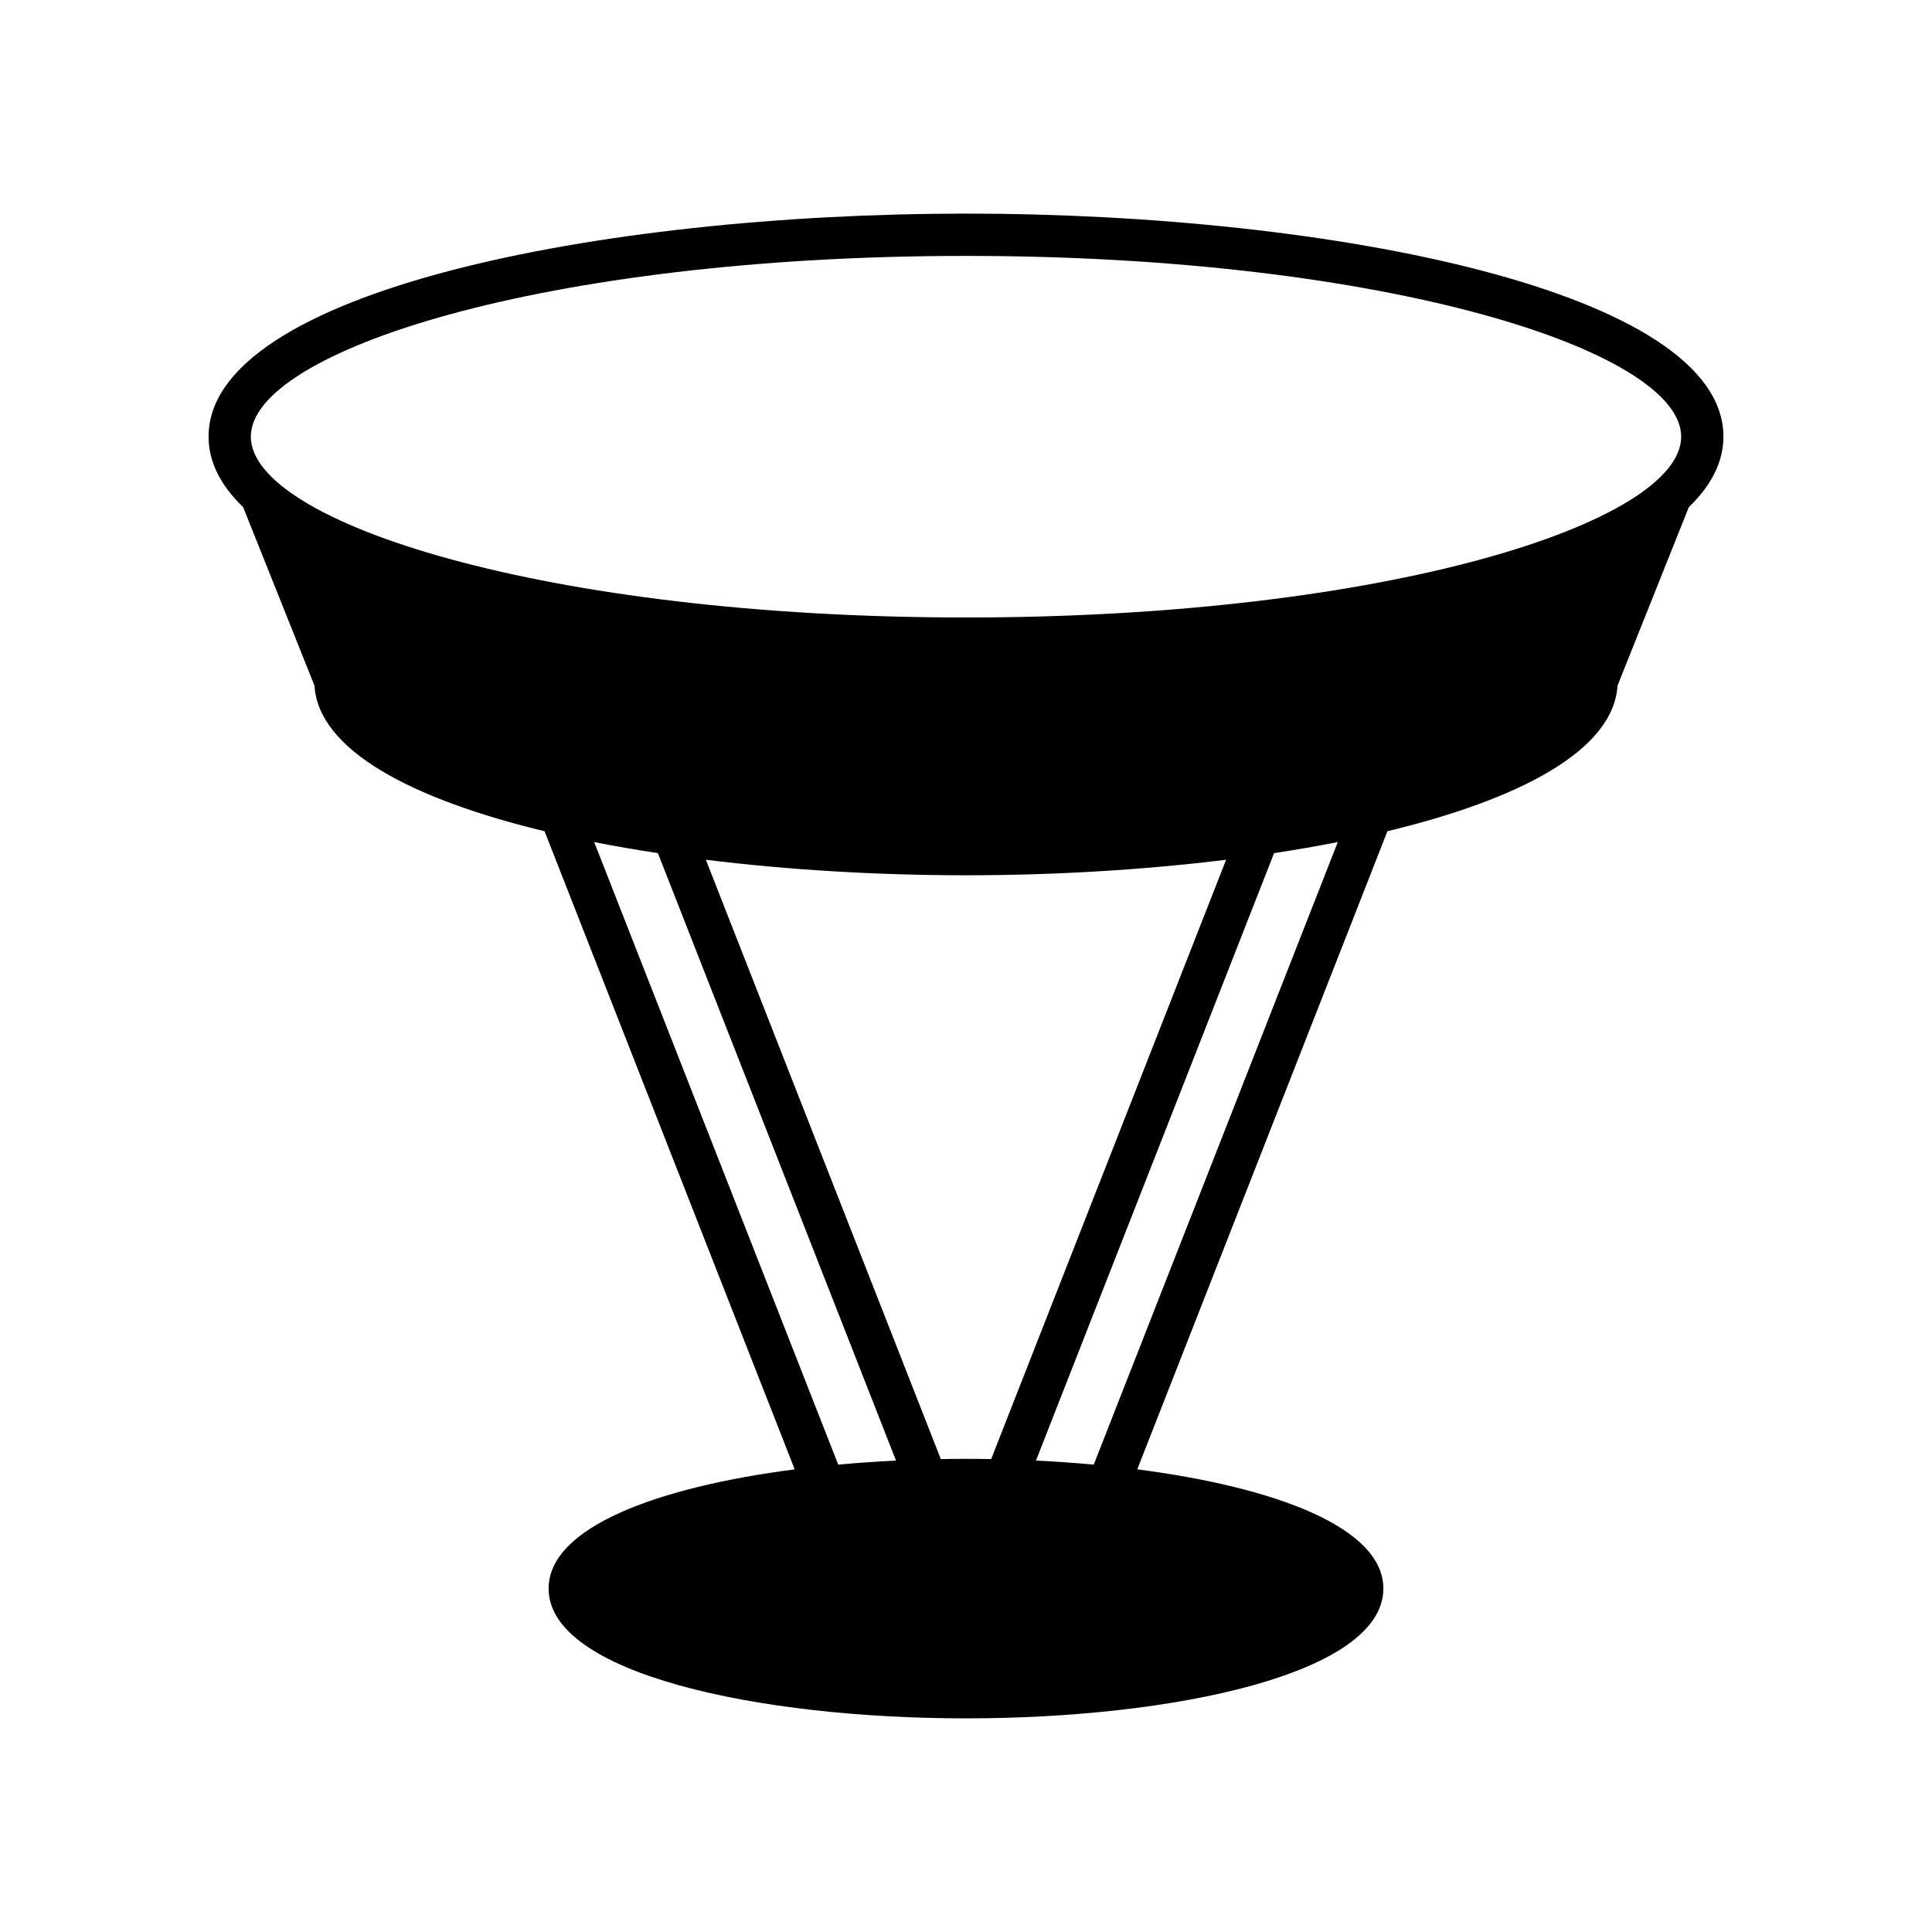
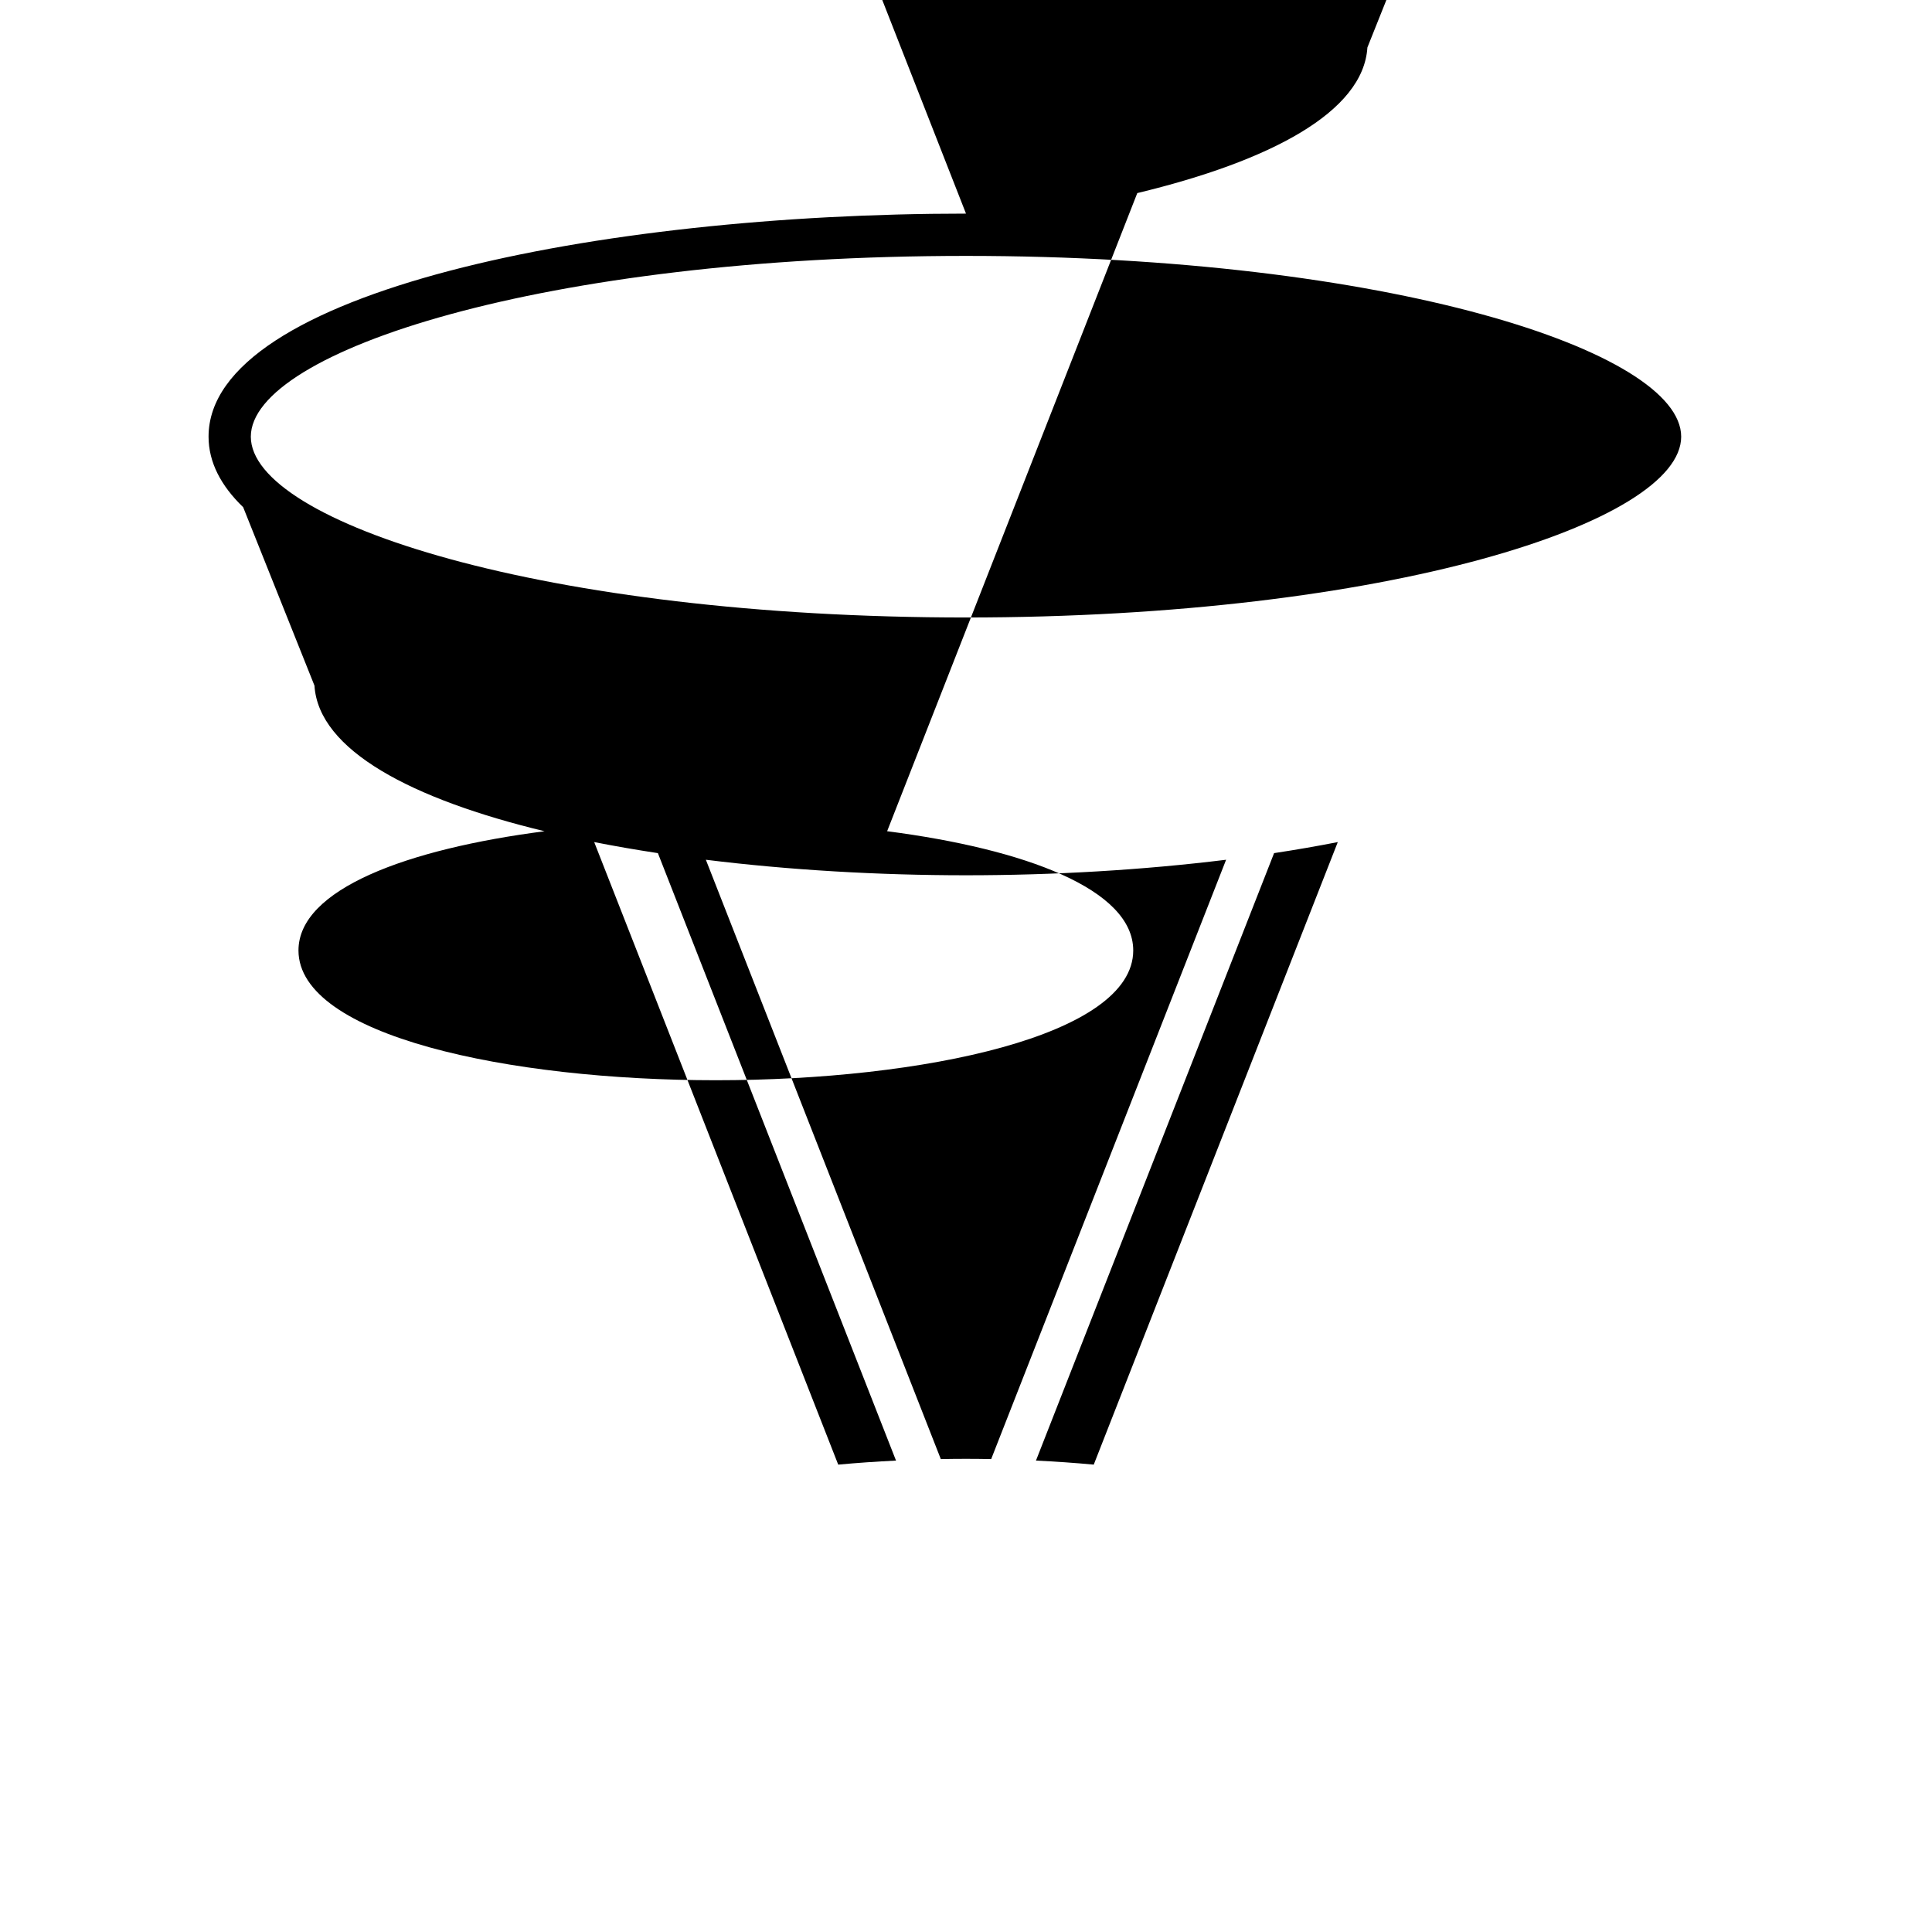
<svg xmlns="http://www.w3.org/2000/svg" fill="#000000" width="800px" height="800px" version="1.1" viewBox="144 144 512 512">
-   <path d="m400 200.61c-97.309 0-200.73 20.715-200.73 59.105 0 6.797 3.297 13.027 9.172 18.699l18.895 47.281c1.074 17.129 25.793 30.109 60.977 38.59l66.289 169.11c-36.523 4.723-65.215 15.383-65.215 31.594 0 22.582 55.641 34.395 110.61 34.395s110.61-11.812 110.61-34.395c0-16.211-28.691-26.871-65.219-31.598l66.293-169.11c35.188-8.477 59.906-21.457 60.984-38.59l18.887-47.281c5.875-5.672 9.172-11.902 9.172-18.699 0.008-38.387-103.41-59.102-200.72-59.102zm-33.863 331.53-64.668-164.98c5.453 1.074 11.09 2.047 16.879 2.93l63.105 160.98c-5.176 0.25-10.293 0.609-15.316 1.07zm33.863-1.531c-2.227 0-4.449 0.027-6.676 0.066l-62.262-158.83c22.039 2.723 45.691 4.113 68.938 4.113 23.242 0 46.891-1.391 68.93-4.113l-62.258 158.83c-2.223-0.039-4.449-0.066-6.672-0.066zm33.855 1.531c-5.019-0.465-10.141-0.82-15.312-1.074l63.102-160.98c5.789-0.879 11.43-1.855 16.883-2.926zm-33.855-224.5c-111.7 0-189.53-25.25-189.53-47.914 0-22.66 77.836-47.91 189.53-47.91s189.53 25.25 189.53 47.91c0 22.664-77.836 47.914-189.53 47.914z" />
+   <path d="m400 200.61c-97.309 0-200.73 20.715-200.73 59.105 0 6.797 3.297 13.027 9.172 18.699l18.895 47.281c1.074 17.129 25.793 30.109 60.977 38.59c-36.523 4.723-65.215 15.383-65.215 31.594 0 22.582 55.641 34.395 110.61 34.395s110.61-11.812 110.61-34.395c0-16.211-28.691-26.871-65.219-31.598l66.293-169.11c35.188-8.477 59.906-21.457 60.984-38.59l18.887-47.281c5.875-5.672 9.172-11.902 9.172-18.699 0.008-38.387-103.41-59.102-200.72-59.102zm-33.863 331.53-64.668-164.98c5.453 1.074 11.09 2.047 16.879 2.93l63.105 160.98c-5.176 0.25-10.293 0.609-15.316 1.07zm33.863-1.531c-2.227 0-4.449 0.027-6.676 0.066l-62.262-158.83c22.039 2.723 45.691 4.113 68.938 4.113 23.242 0 46.891-1.391 68.93-4.113l-62.258 158.83c-2.223-0.039-4.449-0.066-6.672-0.066zm33.855 1.531c-5.019-0.465-10.141-0.82-15.312-1.074l63.102-160.98c5.789-0.879 11.43-1.855 16.883-2.926zm-33.855-224.5c-111.7 0-189.53-25.25-189.53-47.914 0-22.66 77.836-47.91 189.53-47.91s189.53 25.25 189.53 47.91c0 22.664-77.836 47.914-189.53 47.914z" />
</svg>